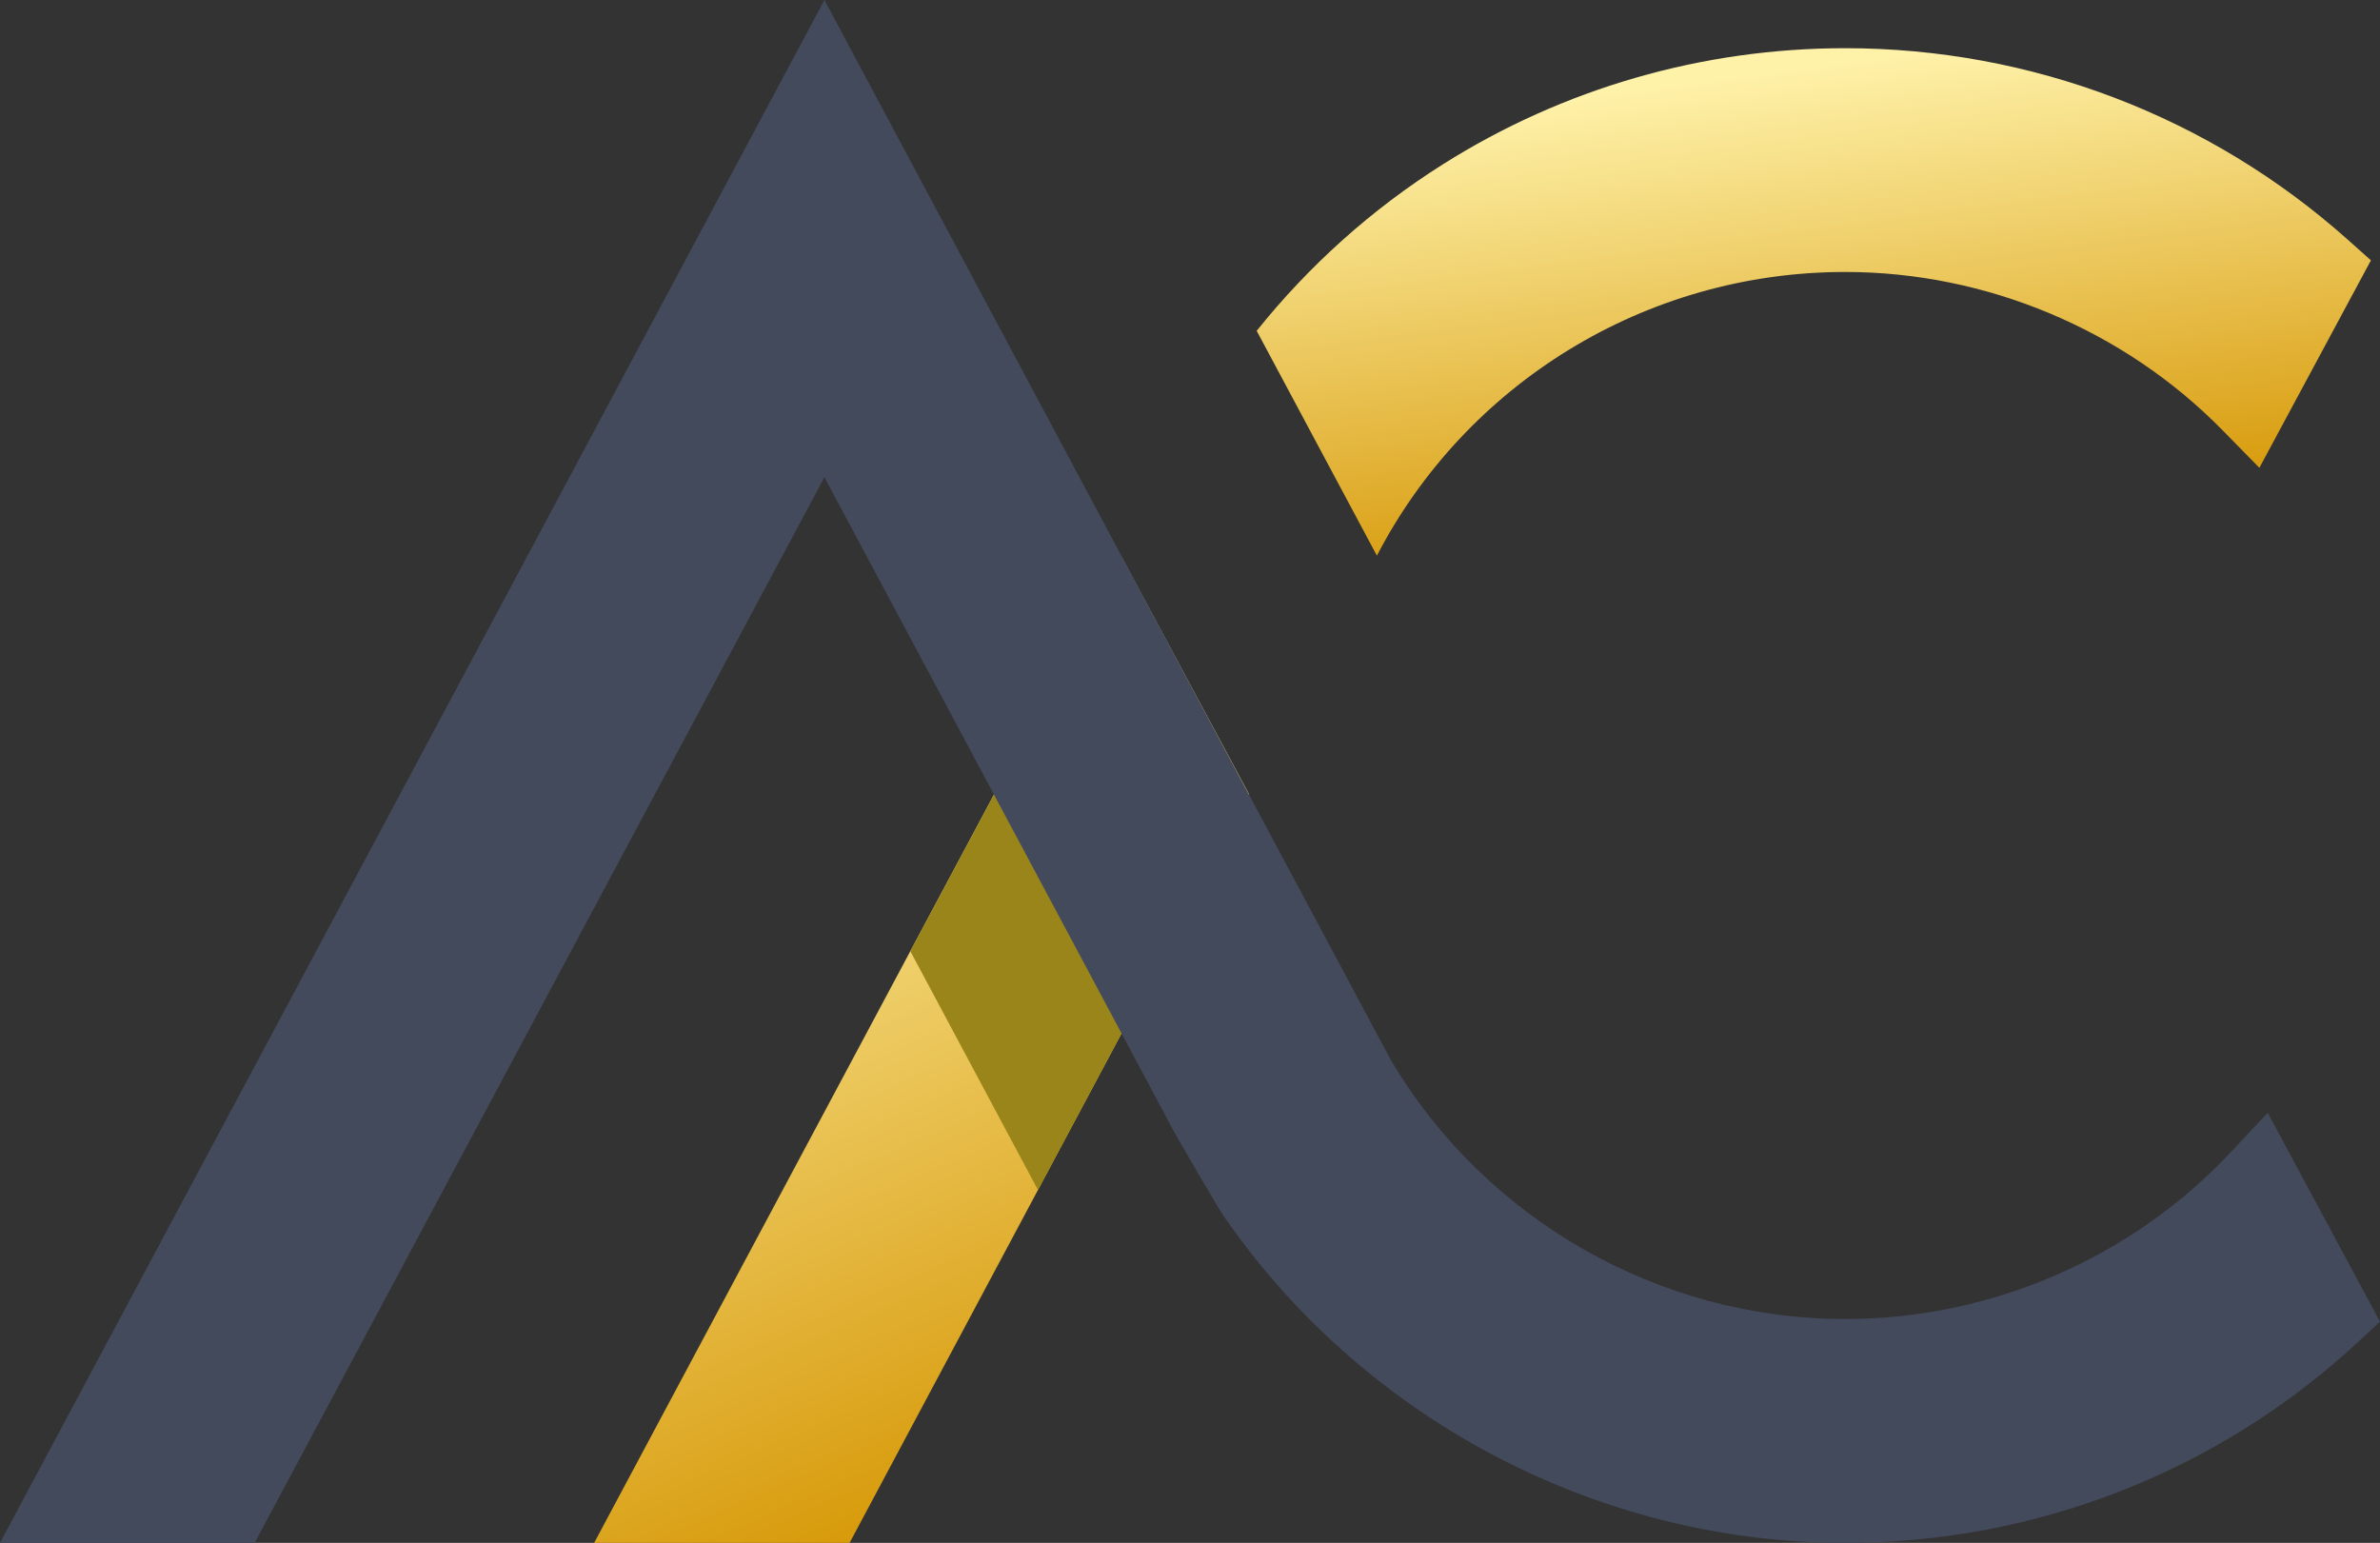
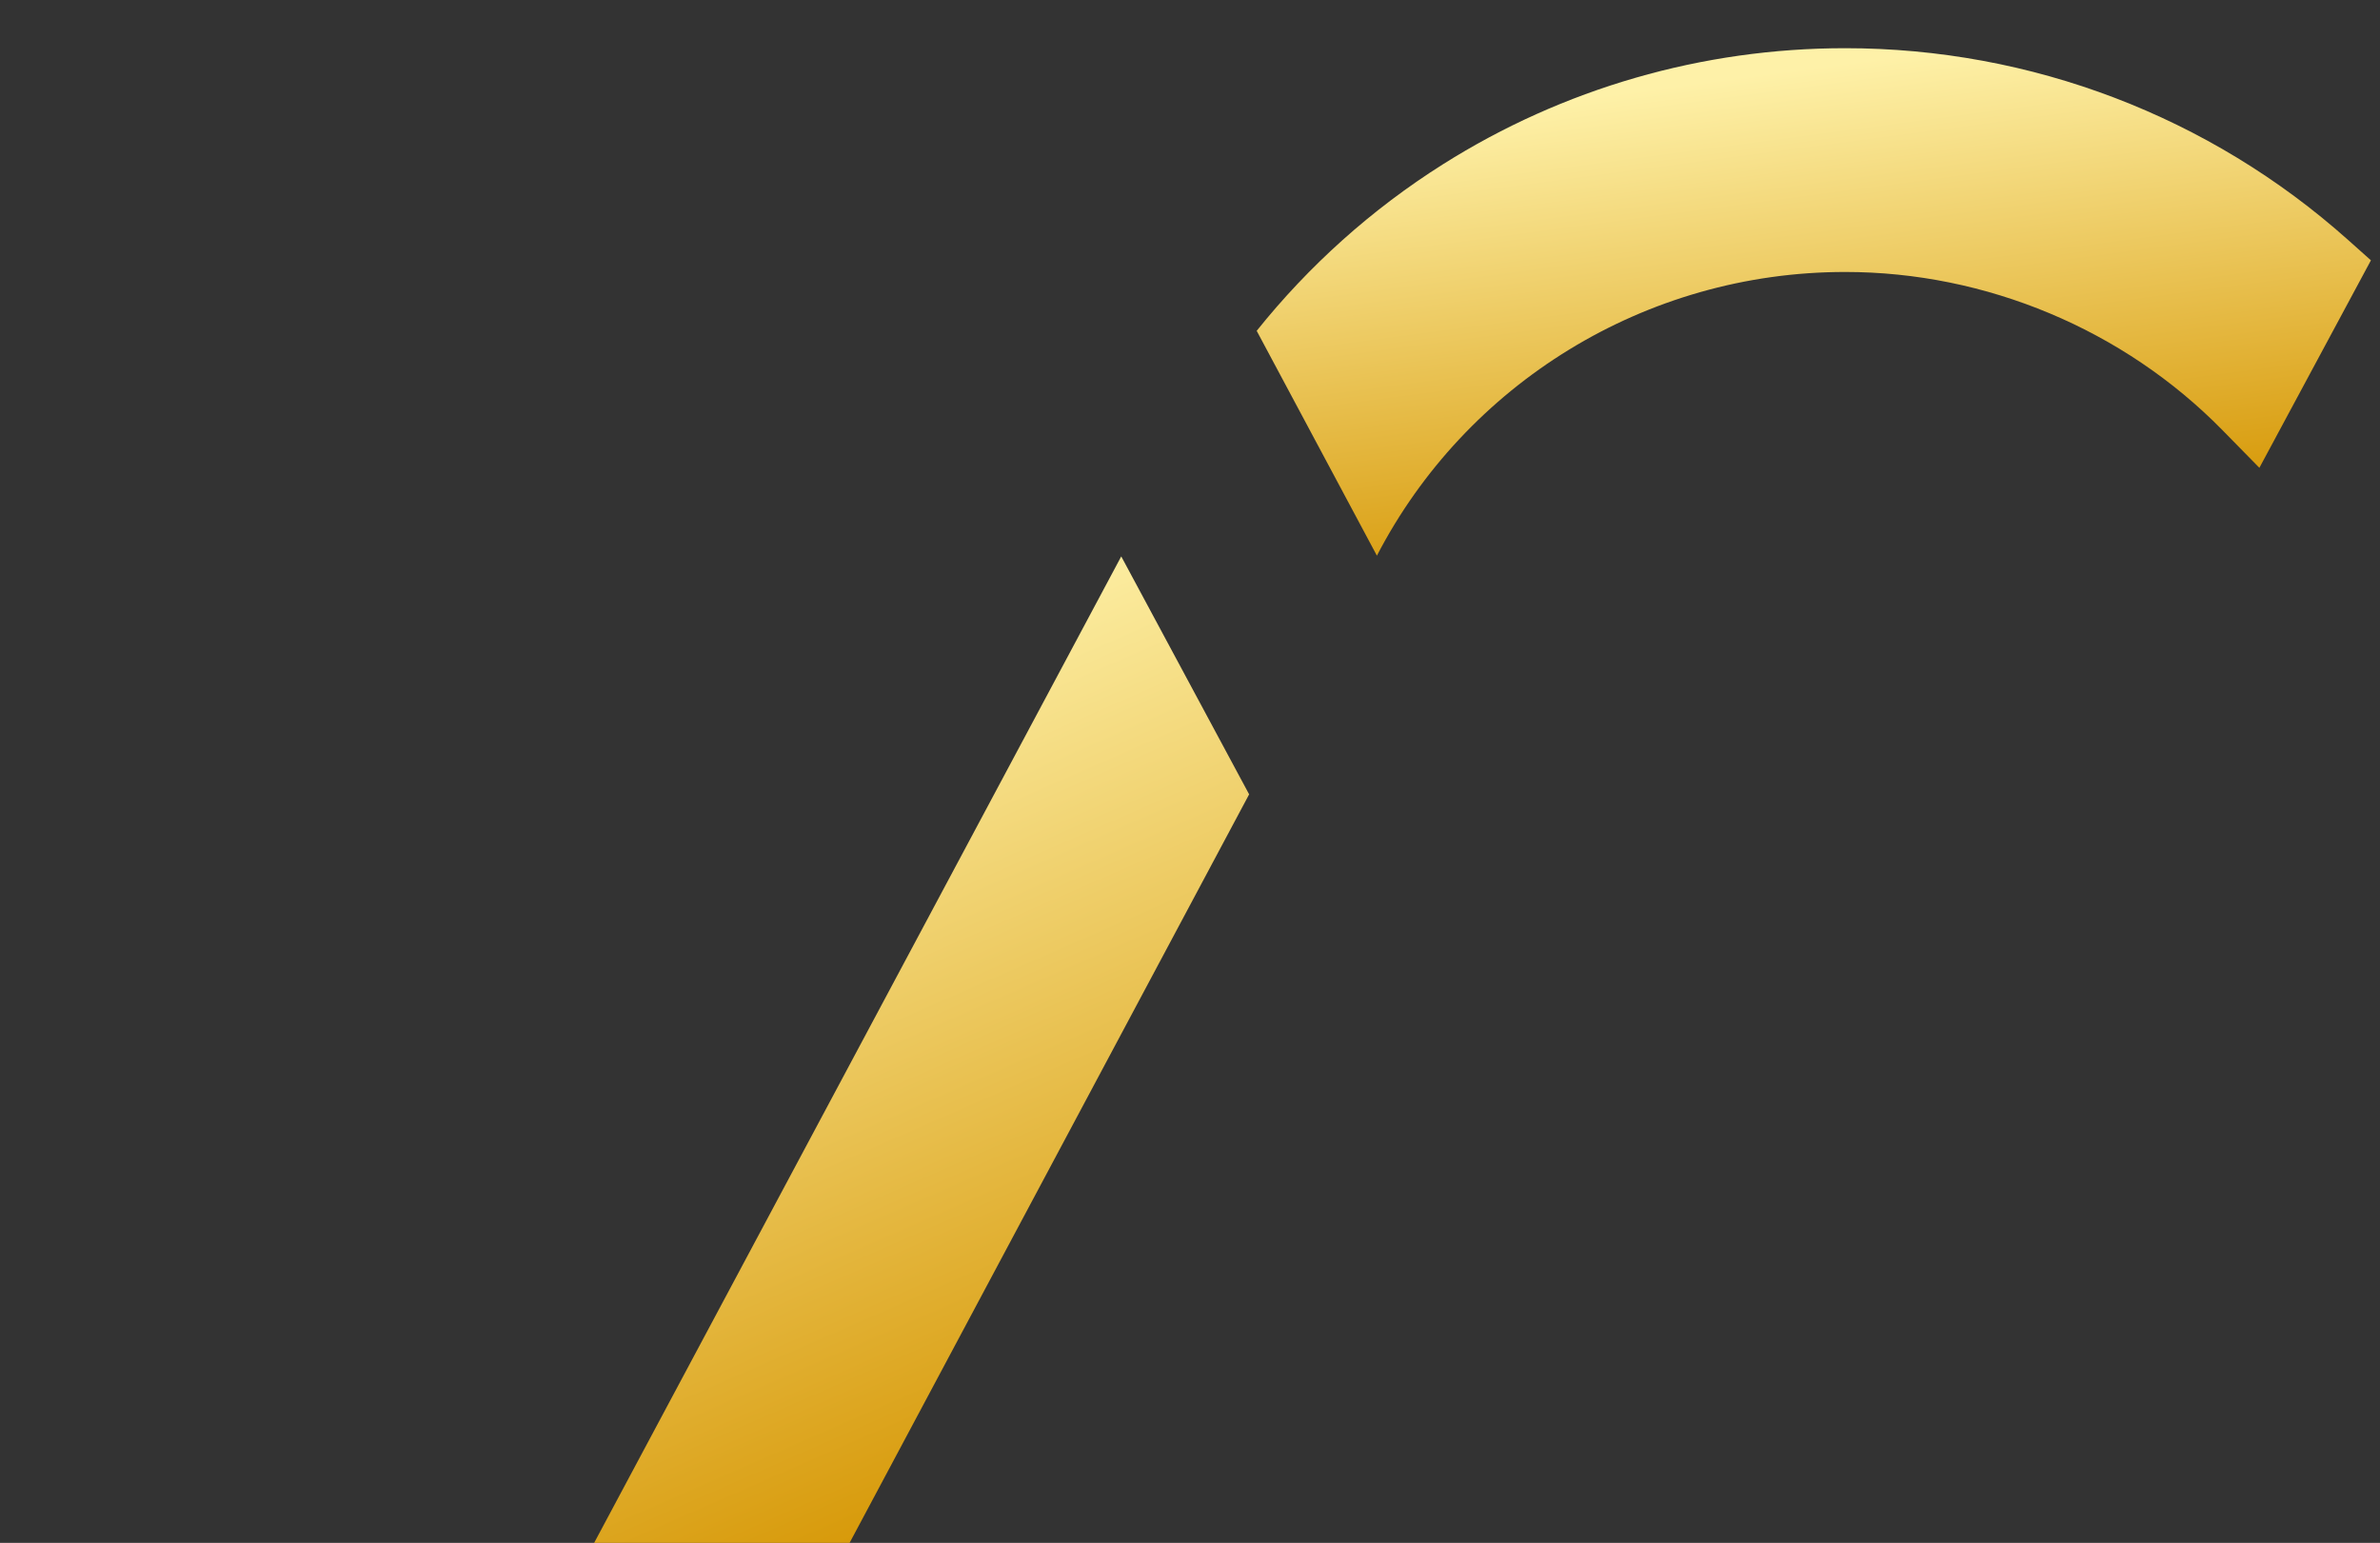
<svg xmlns="http://www.w3.org/2000/svg" width="91" height="59" viewBox="0 0 91 59" fill="none">
  <rect x="0" y="0" width="91" height="59" fill="#333333" stroke="none" />
  <g clip-path="url(#clip0_1253_296)">
-     <path d="M22.717 59L42.871 21.277L47.761 30.376L32.484 59H22.717Z" fill="url(#paint0_linear_1253_296)" />
+     <path d="M22.717 59L42.871 21.277L47.761 30.376L32.484 59H22.717" fill="url(#paint0_linear_1253_296)" />
    <path d="M52.647 21.247C56.044 14.696 62.891 10.4 70.551 10.4C75.942 10.4 81.2 12.602 84.972 16.445L86.388 17.889L90.653 9.955L89.788 9.183C84.494 4.451 77.662 1.843 70.551 1.843C65.086 1.843 59.767 3.38 55.167 6.285C52.44 8.006 50.041 10.164 48.05 12.651L52.647 21.25V21.247Z" fill="url(#paint1_linear_1253_296)" />
-     <path d="M34.807 36.373L39.684 27.244L44.561 36.373L39.687 45.505L34.807 36.373Z" fill="#99851A" />
-     <path d="M70.551 59C61.028 59 52.01 54.189 46.689 46.355C46.689 46.355 44.938 43.429 44.613 42.755L31.522 18.249L9.736 59H0L31.522 0L53.164 40.509C56.778 46.637 63.436 50.44 70.551 50.44C76.119 50.44 81.492 48.116 85.292 44.062L86.707 42.552L91 50.54L90.166 51.315C84.817 56.271 77.851 59 70.551 59Z" fill="#434A5B" />
  </g>
  <defs>
    <linearGradient id="paint0_linear_1253_296" x1="28.769" y1="25.521" x2="42.125" y2="55.981" gradientUnits="userSpaceOnUse">
      <stop stop-color="#FEF1A8" />
      <stop offset="1" stop-color="#D69705" />
    </linearGradient>
    <linearGradient id="paint1_linear_1253_296" x1="58.345" y1="4.026" x2="60.78" y2="22.387" gradientUnits="userSpaceOnUse">
      <stop stop-color="#FEF1A8" />
      <stop offset="1" stop-color="#D69705" />
    </linearGradient>
    <clipPath id="clip0_1253_296">
      <rect width="91" height="59" fill="white" />
    </clipPath>
  </defs>
</svg>